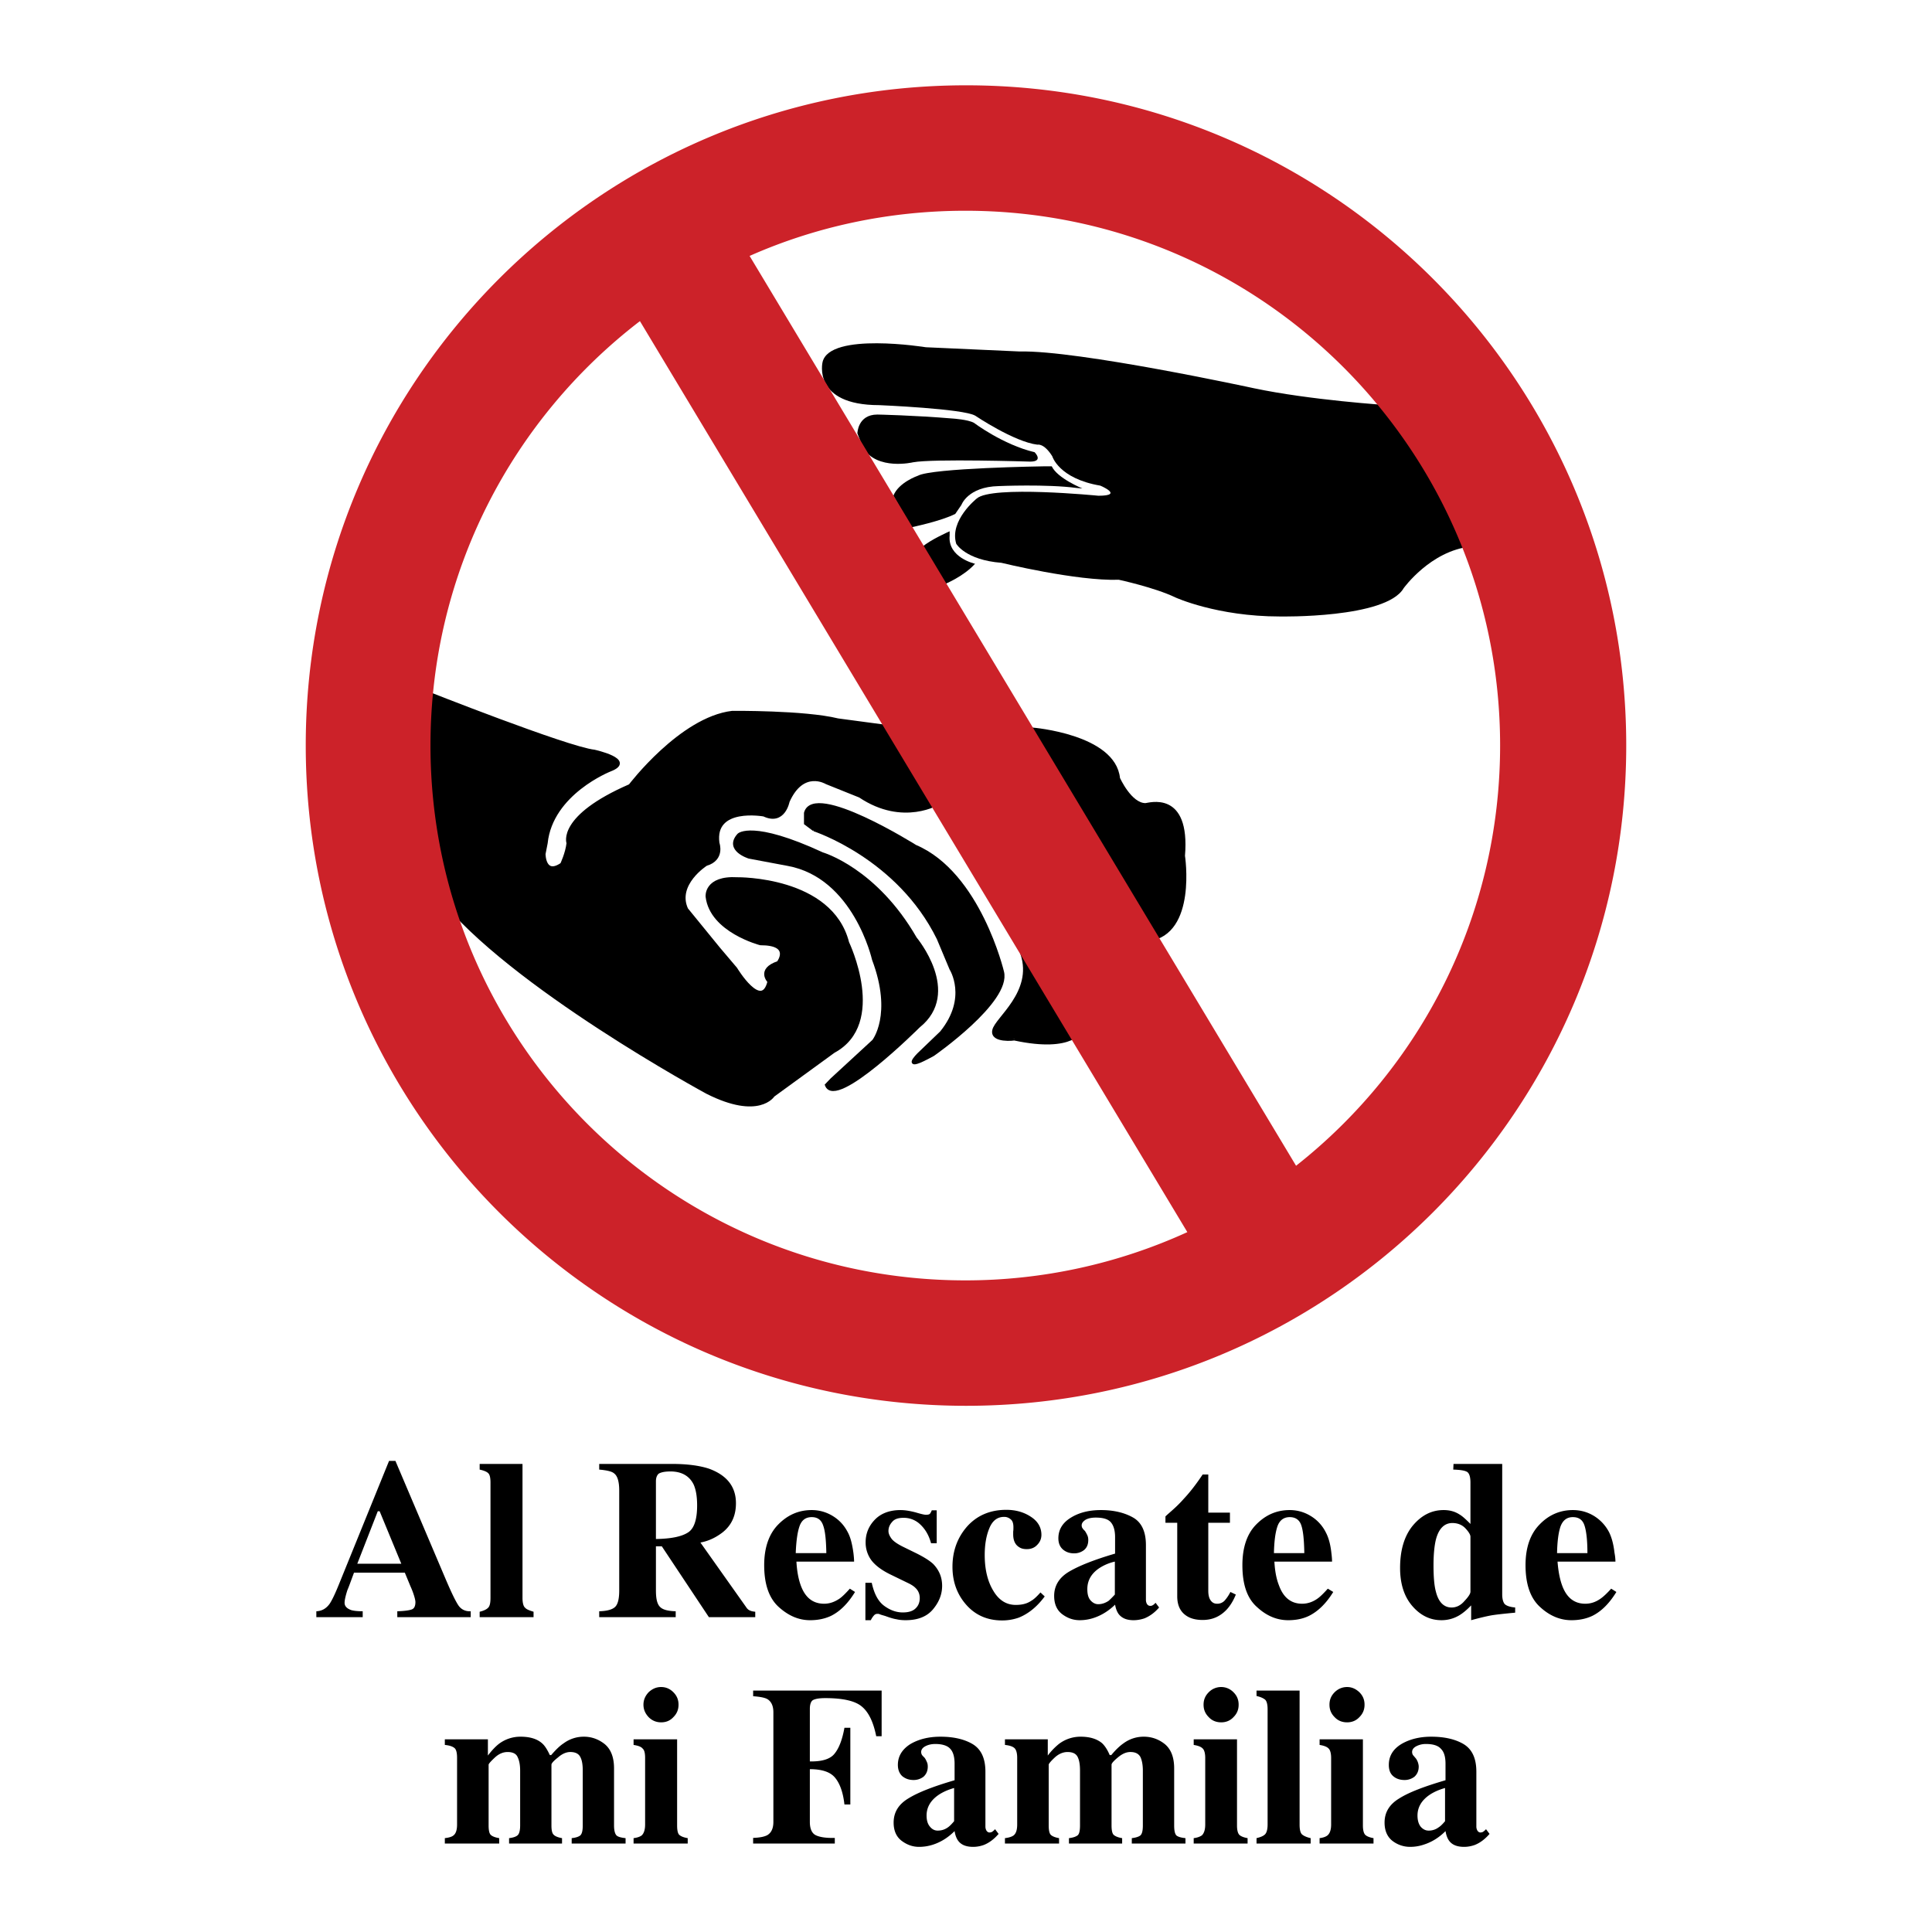
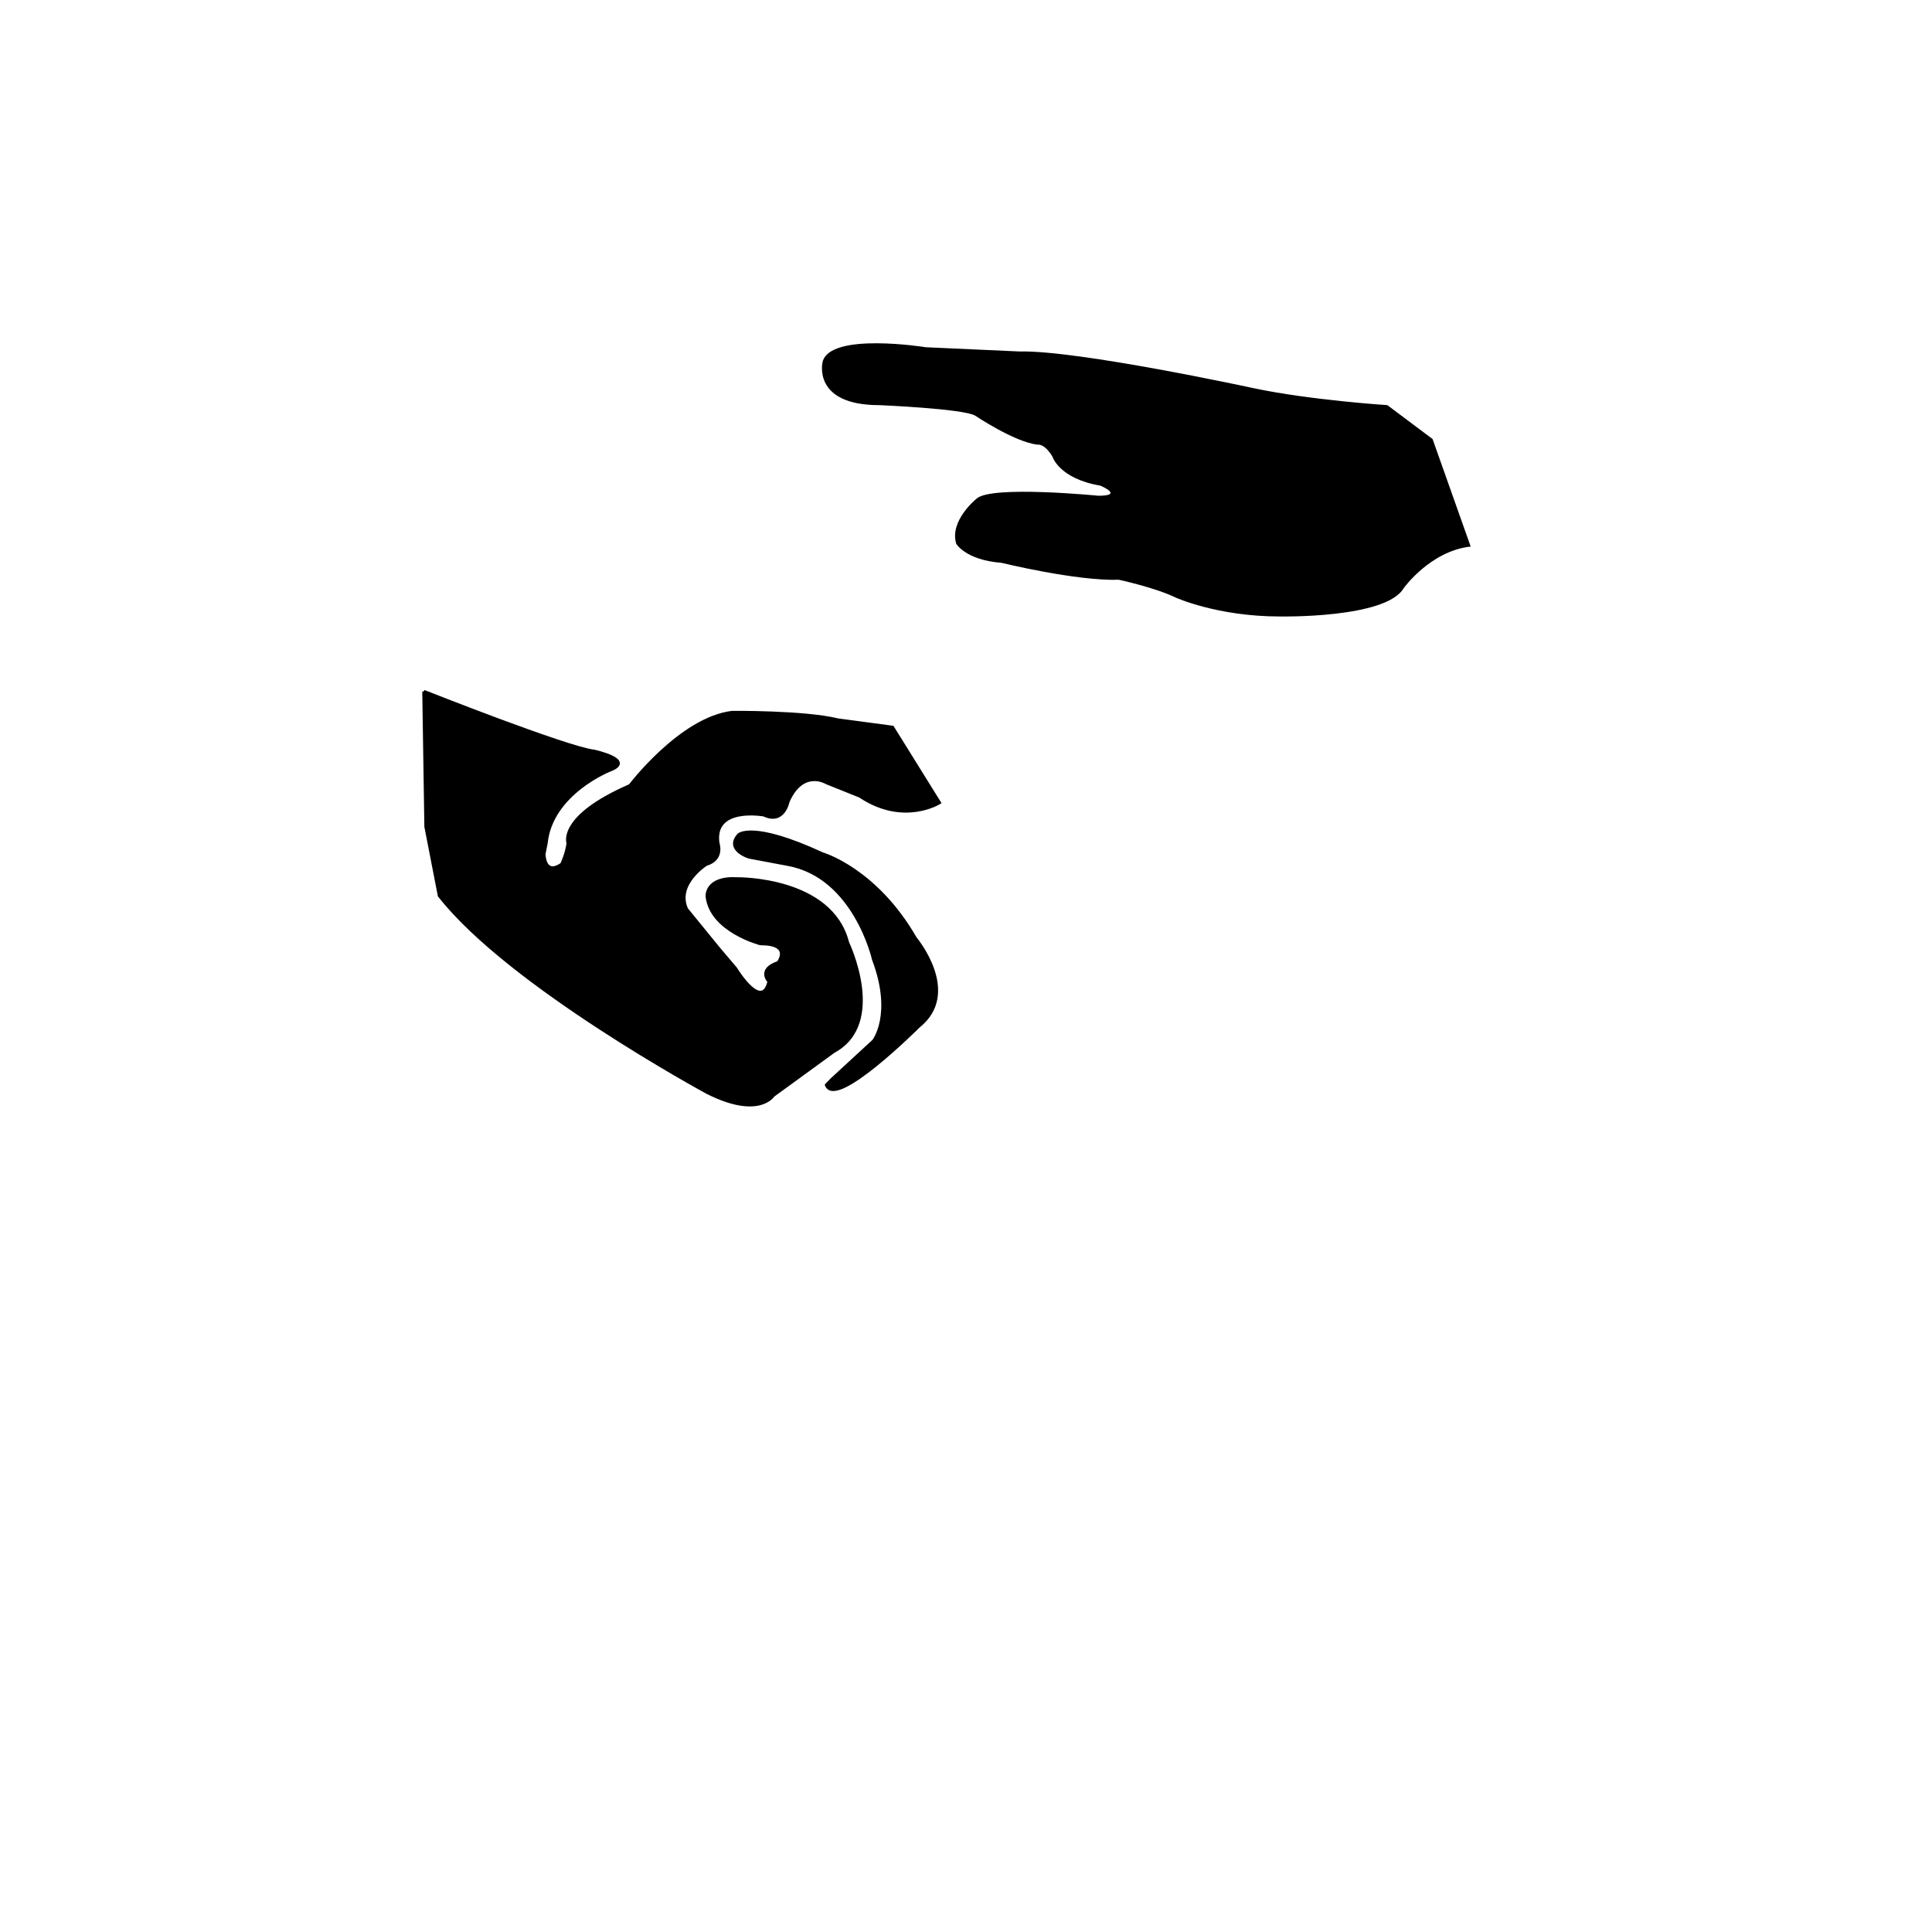
<svg xmlns="http://www.w3.org/2000/svg" width="2500" height="2500" viewBox="0 0 192.756 192.741">
-   <path fill="#fff" d="M0 192.741h192.756V0H0v192.741z" />
  <path d="M138.418 40.413s-7.678-.493-13.336-1.69c0 0-17.539-3.804-23.34-3.663l-9.367-.423s-9.604-1.55-10.308 1.48c0 0-1.057 4.296 5.658 4.296 0 0 8.453.353 9.58 1.057 0 0 3.875 2.606 6.199 2.888 0 0 .635-.188 1.479 1.15 0 0 .635 2.23 4.791 2.935 0 0 2.418 1.009-.188 1.009 0 0-10.66-1.056-12.141.282 0 0-2.747 2.184-2.042 4.508 0 0 .916 1.62 4.509 1.902 0 0 7.49 1.832 11.717 1.691 0 0 3.592.774 5.635 1.761 0 0 4.156 1.902 10.426 1.902 0 0 10.588.211 12.35-2.818 0 0 2.678-3.734 6.691-4.156l-3.803-10.73-4.51-3.381z" fill-rule="evenodd" clip-rule="evenodd" />
-   <path d="M85.542 43.231s.023-1.879 1.996-1.879c0 0 3.616.071 7.537.4 0 0 1.479.094 2.091.423 0 0 2.887 2.183 6.057 2.935 0 0 .939.938-.447.938 0 0-9.696-.306-11.692.07 0 0-3.545.845-4.978-1.432l-.564-1.455zM104.092 46.518s-11.107.164-12.516.939c0 0-1.925.658-2.442 1.996l1.785 3.147s2.982-.611 4.391-1.339l.61-.892s.634-1.808 3.711-1.879c0 0 4.812-.211 7.795.188l.562.047s-2.488-1.009-3.053-2.207h-.843zM94.746 52.999s-1.878.821-2.723 1.549l2.159 3.757s1.949-.775 3.099-2.066c0 0-2.747-.611-2.535-2.818v-.422z" fill-rule="evenodd" clip-rule="evenodd" />
  <path d="M42.292 68.989s14.276 5.658 16.999 5.964c0 0 4.086.892 1.573 1.854 0 0-5.87 2.302-6.386 7.303l-.212 1.08s0 2.254 1.785 1.033c0 0 .517-1.08.634-2.113 0 0-1.01-2.606 6.175-5.729 0 0 5.072-6.691 10.191-7.303 0 0 7.184-.07 10.542.752l5.447.728 4.673 7.513s-3.569 2.254-7.914-.657l-3.333-1.339s-2.372-1.455-3.852 1.879c0 0-.422 2.277-2.395 1.338 0 0-5.118-.939-4.603 2.818 0 0 .587 1.596-1.174 2.113 0 0-3.099 1.972-1.948 4.485l3.216 3.944 1.691 1.995s2.606 4.32 3.334 1.269c0 0-1.174-1.174.916-1.878 0 0 1.455-1.902-1.785-1.902 0 0-4.907-1.268-5.306-4.696 0 0-.188-1.949 3.029-1.761 0 0 9.321-.118 10.965 6.363 0 0 3.85 8.03-1.386 10.848l-6.034 4.391s-1.409 2.301-6.574-.306c0 0-19.747-10.683-26.721-19.629l-1.338-6.88-.209-13.477z" fill-rule="evenodd" clip-rule="evenodd" stroke="#000" stroke-width=".326" stroke-miterlimit="2.613" />
  <path d="M82.983 107.707l4.179-3.851s2.09-2.606 0-8.147c0 0-1.855-8.265-8.547-9.486l-3.874-.728s-2.372-.728-1.033-2.207c0 0 1.338-1.338 8.335 1.902 0 0 5.307 1.526 9.275 8.429 0 0 4.532 5.401.329 8.758 0 0-8.265 8.265-9.181 5.87l.517-.54z" fill-rule="evenodd" clip-rule="evenodd" stroke="#000" stroke-width=".326" stroke-miterlimit="2.613" />
-   <path d="M81.222 82.771s8.406 2.724 12.397 10.848l1.268 3.028s1.854 2.889-.963 6.363l-2.277 2.185s-1.879 1.854 1.456 0c0 0 7.655-5.33 6.903-8.242 0 0-2.324-9.814-8.688-12.514 0 0-10.12-6.364-10.942-3.335v1.033l.846.634zM99.16 102.8c.211-1.15 4.086-3.779 2.818-7.631l.211-1.949 5.729 9.462s-.752 2.23-6.691.963c0 .001-2.301.282-2.067-.845zM103.012 72.745s8.146.658 8.57 4.908c0 0 1.174 2.629 2.699 2.629.307 0 4.32-1.361 3.781 5.096 0 0 1.197 7.725-3.475 8.358L102.4 73.685l.612-.94z" fill-rule="evenodd" clip-rule="evenodd" stroke="#000" stroke-width=".326" stroke-miterlimit="2.613" />
-   <path d="M129.309 116.301c12.396-9.768 20.357-24.912 20.357-41.935 0-29.468-23.879-53.347-53.347-53.347-7.654 0-14.956 1.596-21.531 4.508l54.521 90.774zm-86.36-41.935c0 29.467 23.903 53.37 53.37 53.37a53.25 53.25 0 0 0 22.142-4.814L63.846 32.031c-12.702 9.744-20.897 25.077-20.897 42.335zm-12.444 0c0-36.371 29.491-65.862 65.885-65.862 36.37 0 65.86 29.491 65.86 65.862 0 36.394-29.49 65.884-65.86 65.884-36.394 0-65.885-29.49-65.885-65.884z" fill-rule="evenodd" clip-rule="evenodd" fill="#cc2229" />
-   <path d="M44.381 183.384c.423-.047.705-.142.846-.259.258-.188.375-.563.375-1.104v-6.644c0-.47-.07-.799-.234-.963-.188-.165-.494-.282-.987-.329v-.562h4.297v1.619c.376-.492.728-.868 1.08-1.15a3.547 3.547 0 0 1 2.184-.729c.916 0 1.62.213 2.113.635.282.234.54.634.799 1.197h.14c.447-.517.846-.916 1.245-1.174a3.356 3.356 0 0 1 2.019-.658c.775 0 1.479.26 2.09.752.61.517.915 1.315.915 2.418v5.683c0 .517.095.846.259 1.01.164.141.469.212.892.259v.539h-5.377v-.539c.423-.047.704-.142.869-.282.164-.164.235-.492.235-.986v-5.472c0-.586-.071-1.056-.259-1.385-.165-.305-.493-.469-.986-.469-.375 0-.798.164-1.221.54-.446.353-.657.587-.657.728v6.058c0 .494.07.799.235.939.14.141.422.259.821.329v.539h-5.283v-.539c.4-.047.681-.142.846-.282.164-.141.258-.47.258-.986v-5.472c0-.586-.094-1.032-.258-1.36-.142-.329-.493-.493-.986-.493-.47 0-.893.188-1.292.562-.399.377-.61.611-.61.705v6.058c0 .494.07.799.211.939s.423.259.845.329v.539h-5.424v-.54zM64.715 168.826c.352-.329.751-.518 1.245-.518.493 0 .892.188 1.221.518.352.352.516.751.516 1.244s-.164.892-.516 1.243c-.329.354-.729.518-1.221.518-.47 0-.893-.164-1.245-.518-.329-.352-.517-.75-.517-1.243s.188-.892.517-1.244zm-1.503 14.558c.4-.047.681-.165.822-.282.212-.211.329-.563.329-1.081v-6.644c0-.446-.07-.774-.235-.916-.141-.188-.446-.305-.916-.376v-.562h4.344v8.593c0 .494.071.799.212.939.164.141.422.259.845.329v.539h-5.401v-.539zM75.14 183.36c.658-.023 1.104-.118 1.386-.259.422-.234.634-.681.634-1.339v-10.94c0-.635-.212-1.08-.61-1.315-.258-.141-.729-.234-1.409-.281v-.564h12.82v4.556h-.54c-.281-1.409-.751-2.395-1.432-2.959-.658-.563-1.878-.845-3.664-.845-.657 0-1.08.094-1.268.234-.164.141-.258.423-.258.846v5.236c1.221.022 2.042-.235 2.465-.775.446-.54.775-1.409.986-2.583h.588v7.655h-.588c-.14-1.245-.469-2.114-.939-2.677-.469-.564-1.291-.846-2.512-.846v5.259c0 .705.21 1.151.61 1.339.4.188 1.034.282 1.879.259v.562H75.14v-.563zM94.582 182.303c.164-.116.375-.328.61-.609v-3.312c-.587.164-1.127.399-1.573.704-.775.54-1.174 1.222-1.174 2.043 0 .493.118.869.352 1.127.212.258.47.376.752.376.375 0 .704-.094 1.033-.329zm-3.945-2.888c.986-.61 2.513-1.197 4.602-1.808v-1.644c0-.681-.141-1.174-.422-1.48-.282-.327-.799-.492-1.503-.492-.423 0-.751.094-1.01.234-.258.142-.399.33-.399.564 0 .094.023.164.047.234a.763.763 0 0 0 .142.188l.141.141c.094.118.164.259.234.424.071.141.095.305.095.469 0 .423-.141.752-.423 1.01a1.611 1.611 0 0 1-.986.329c-.446 0-.799-.118-1.127-.376-.282-.258-.447-.634-.447-1.127 0-.869.423-1.55 1.221-2.066.822-.492 1.832-.752 3.028-.752 1.269 0 2.349.235 3.194.729.869.517 1.291 1.433 1.291 2.771v5.471c0 .164.047.305.117.422.094.118.188.164.283.164.094 0 .164-.023.234-.046.07-.048.188-.118.328-.282l.354.47c-.447.517-.939.892-1.48 1.104-.328.117-.68.188-1.057.188-.681 0-1.174-.188-1.479-.587-.165-.211-.305-.54-.376-.986-.634.635-1.338 1.08-2.113 1.339a4.469 4.469 0 0 1-1.432.234c-.611 0-1.174-.188-1.714-.587s-.822-1.01-.822-1.831c0-1.035.493-1.834 1.479-2.421zM100.264 183.384c.4-.047.682-.142.846-.259.258-.188.375-.563.375-1.104v-6.644c0-.47-.094-.799-.258-.963-.164-.165-.494-.282-.963-.329v-.562h4.273v1.619a6.632 6.632 0 0 1 1.104-1.15 3.545 3.545 0 0 1 2.184-.729c.893 0 1.598.213 2.113.635.258.234.541.634.775 1.197h.164c.424-.517.846-.916 1.221-1.174a3.359 3.359 0 0 1 2.02-.658c.799 0 1.504.26 2.113.752.611.517.916 1.315.916 2.418v5.683c0 .517.07.846.234 1.01.188.141.469.212.893.259v.539h-5.354v-.539c.398-.047.703-.142.869-.282.164-.164.234-.492.234-.986v-5.472c0-.586-.094-1.056-.258-1.385-.189-.305-.494-.469-.986-.469-.398 0-.799.164-1.246.54-.422.353-.633.587-.633.728v6.058c0 .494.07.799.211.939.164.141.422.259.846.329v.539h-5.307v-.539c.4-.047.682-.142.869-.282.164-.141.234-.47.234-.986v-5.472c0-.586-.07-1.032-.234-1.36-.164-.329-.494-.493-1.01-.493-.447 0-.893.188-1.291.562-.4.377-.588.611-.588.705v6.058c0 .494.07.799.211.939s.424.259.822.329v.539h-5.4v-.54h.001zM120.598 168.826a1.719 1.719 0 0 1 1.244-.518c.471 0 .893.188 1.221.518.354.352.516.751.516 1.244s-.162.892-.516 1.243c-.328.354-.75.518-1.221.518-.492 0-.916-.164-1.244-.518-.352-.352-.518-.75-.518-1.243s.166-.892.518-1.244zm-1.502 14.558c.398-.047.656-.165.822-.282.211-.211.328-.563.328-1.081v-6.644c0-.446-.094-.774-.234-.916-.166-.188-.471-.305-.916-.376v-.562h4.32v8.593c0 .494.094.799.234.939s.422.259.822.329v.539h-5.377v-.539h.001zM125.363 183.384c.4-.094.682-.212.846-.376.164-.165.26-.494.26-.987v-11.504c0-.493-.096-.799-.236-.939-.164-.141-.445-.282-.869-.375v-.541h4.297v13.359c0 .493.07.822.236.987.164.141.445.282.867.376v.539h-5.4v-.539h-.001zM133.158 168.826c.33-.329.752-.518 1.246-.518.471 0 .869.188 1.221.518.352.352.516.751.516 1.244s-.164.892-.516 1.243c-.328.354-.75.518-1.221.518-.494 0-.916-.164-1.246-.518-.352-.352-.516-.75-.516-1.243s.165-.892.516-1.244zm-1.502 14.558c.4-.047.658-.165.799-.282.234-.211.352-.563.352-1.081v-6.644c0-.446-.094-.774-.234-.916-.164-.188-.469-.305-.916-.376v-.562h4.32v8.593c0 .494.094.799.236.939.141.141.422.259.822.329v.539h-5.379v-.539zM143.537 182.303c.188-.116.4-.328.635-.609v-3.312c-.588.164-1.129.399-1.574.704-.773.54-1.174 1.222-1.174 2.043 0 .493.119.869.33 1.127.234.258.492.376.773.376a1.62 1.62 0 0 0 1.01-.329zm-3.922-2.888c.963-.61 2.514-1.197 4.604-1.808v-1.644c0-.681-.141-1.174-.447-1.48-.281-.327-.773-.492-1.502-.492a2.04 2.04 0 0 0-.984.234c-.26.142-.4.33-.4.564 0 .094.023.164.047.234.023.047.07.117.141.188l.117.141c.117.118.188.259.258.424.047.141.096.305.096.469 0 .423-.143.752-.424 1.01a1.605 1.605 0 0 1-.986.329c-.445 0-.822-.118-1.127-.376s-.445-.634-.445-1.127c0-.869.398-1.55 1.221-2.066.822-.492 1.83-.752 3.004-.752 1.293 0 2.373.235 3.219.729.869.517 1.289 1.433 1.289 2.771v5.471c0 .164.049.305.119.422.094.118.188.164.281.164s.164-.023.234-.046c.072-.048.188-.118.33-.282l.352.47c-.447.517-.939.892-1.479 1.104-.33.117-.682.188-1.057.188-.682 0-1.176-.188-1.48-.587-.164-.211-.305-.54-.375-.986-.635.635-1.338 1.08-2.137 1.339a4.235 4.235 0 0 1-1.408.234 2.875 2.875 0 0 1-1.738-.587c-.518-.399-.799-1.01-.799-1.831-.002-1.035.492-1.834 1.476-2.421zM40.038 156.006l-2.161-5.235h-.187l-2.043 5.235h4.391zm-8.477 4.743c.564-.023.986-.281 1.315-.729.212-.306.517-.915.916-1.901l5.025-12.374h.634l5.048 11.881c.563 1.315.986 2.183 1.268 2.583.282.375.681.563 1.197.54v.587h-7.325v-.587c.727-.023 1.22-.094 1.455-.188.235-.094.352-.329.352-.729 0-.164-.07-.445-.187-.799a7.724 7.724 0 0 0-.306-.774l-.563-1.361h-5.072c-.329.892-.54 1.479-.657 1.737-.188.586-.282 1.01-.282 1.268 0 .329.211.564.657.728.235.071.634.118 1.151.118v.587h-4.626v-.587zM47.856 160.796c.4-.094.681-.234.822-.376.188-.165.258-.493.258-1.01v-11.505c0-.47-.07-.799-.234-.939-.141-.141-.423-.259-.846-.352v-.564h4.274v13.36c0 .517.094.845.258.985.141.166.446.282.845.4v.54h-5.377v-.539zM59.784 160.749c.775-.023 1.292-.165 1.574-.423.281-.258.422-.798.422-1.645v-9.979c0-.868-.164-1.456-.517-1.714-.211-.188-.704-.305-1.479-.375v-.564h7.279c1.503 0 2.724.165 3.663.471 1.808.656 2.7 1.808 2.7 3.45 0 1.245-.446 2.207-1.338 2.912-.705.54-1.432.869-2.207 1.009l4.555 6.435c.117.188.258.305.399.352.141.071.305.095.517.118v.54h-4.626l-4.696-7.067h-.587v4.413c0 .8.118 1.339.399 1.62.259.282.774.424 1.573.447v.587h-7.631v-.587zm8.829-7.843c.634-.375.939-1.291.939-2.725 0-.868-.117-1.571-.353-2.089-.423-.846-1.198-1.292-2.301-1.292-.611 0-.986.095-1.198.235-.164.165-.258.399-.258.751v5.753c1.48-.021 2.537-.233 3.171-.633zM77.629 152.108c.939-.963 2.043-1.456 3.358-1.456.728 0 1.432.188 2.09.587.657.398 1.15.938 1.502 1.62.282.517.446 1.198.564 2.043.047.376.07.681.07.892H79.46c.048.894.188 1.691.423 2.349.446 1.245 1.221 1.854 2.348 1.854.517 0 1.01-.164 1.503-.493.282-.188.634-.54 1.056-1.01l.517.329c-.704 1.15-1.503 1.949-2.418 2.395-.611.282-1.292.423-2.066.423-1.104 0-2.137-.423-3.124-1.314-.963-.869-1.456-2.254-1.456-4.179.001-1.739.47-3.101 1.386-4.04zm4.814 2.841c-.024-1.338-.118-2.254-.329-2.794-.188-.54-.564-.798-1.127-.798-.611 0-1.01.305-1.221.915s-.329 1.503-.376 2.677h3.053zM86.34 157.907h.634c.235 1.08.634 1.854 1.245 2.302.61.446 1.221.657 1.854.657.586 0 1.009-.141 1.268-.398.282-.259.423-.611.423-1.034 0-.399-.141-.752-.446-1.032-.164-.165-.423-.329-.775-.494l-1.69-.821c-.869-.423-1.503-.893-1.902-1.409a2.976 2.976 0 0 1-.587-1.808c0-.869.305-1.62.915-2.254.611-.634 1.48-.963 2.56-.963.493 0 .986.094 1.526.234.54.164.869.235 1.01.235.188 0 .305-.023.399-.094.07-.094.141-.211.188-.353h.493v3.287h-.563c-.211-.774-.563-1.386-1.056-1.854a2.356 2.356 0 0 0-1.691-.682c-.516 0-.892.117-1.127.399-.258.282-.376.587-.376.916 0 .258.118.516.329.798.211.258.634.54 1.221.822l1.244.609c.752.377 1.315.729 1.668 1.058.587.61.892 1.314.892 2.184 0 .845-.305 1.62-.916 2.349-.611.728-1.526 1.079-2.724 1.079-.305 0-.61-.023-.915-.094-.306-.047-.681-.165-1.127-.329l-.4-.117c-.14-.047-.234-.094-.258-.094h-.117a.424.424 0 0 0-.329.142 1.975 1.975 0 0 0-.329.492h-.54v-3.733h-.001zM102.869 151.333c.682.446 1.033 1.057 1.033 1.784 0 .4-.141.728-.422 1.01-.258.282-.611.423-1.033.423-.281 0-.541-.047-.752-.188-.398-.235-.609-.658-.609-1.291v-.282c.023-.117.023-.258.023-.423 0-.399-.094-.657-.283-.798a.94.94 0 0 0-.656-.235c-.682 0-1.174.398-1.479 1.174-.307.751-.445 1.645-.445 2.631 0 1.408.279 2.605.844 3.544.562.964 1.314 1.433 2.254 1.433.611 0 1.104-.117 1.525-.399.26-.141.564-.422.939-.845l.424.398c-.752 1.011-1.598 1.715-2.584 2.113a4.962 4.962 0 0 1-1.666.282c-1.457 0-2.654-.516-3.569-1.55-.916-1.032-1.385-2.301-1.385-3.803 0-1.573.493-2.912 1.456-4.016.987-1.104 2.301-1.667 3.92-1.667.94.001 1.762.235 2.465.705zM110.596 159.715c.164-.141.375-.352.633-.633v-3.288a4.707 4.707 0 0 0-1.596.682c-.775.539-1.15 1.221-1.15 2.066 0 .492.094.868.328 1.127.211.234.469.375.752.375.375 0 .703-.117 1.033-.329zm-3.946-2.911c.986-.587 2.514-1.196 4.602-1.808v-1.645c0-.656-.141-1.149-.422-1.479s-.799-.469-1.504-.469c-.422 0-.75.069-1.01.211-.258.164-.398.352-.398.562 0 .095.023.165.047.235.047.047.07.118.141.188l.141.142c.096.141.166.282.236.423.07.164.094.305.094.469 0 .446-.141.775-.424 1.01a1.598 1.598 0 0 1-.986.328c-.422 0-.797-.116-1.104-.375-.305-.258-.469-.634-.469-1.127 0-.869.424-1.55 1.221-2.043.822-.517 1.832-.774 3.029-.774 1.268 0 2.348.258 3.217.752.846.493 1.268 1.407 1.268 2.747v5.471c0 .164.047.305.117.422.096.118.189.165.307.165.07 0 .164 0 .211-.047.094-.024.188-.118.328-.259l.352.47c-.445.516-.939.869-1.455 1.08a3.383 3.383 0 0 1-1.08.188c-.68 0-1.15-.188-1.479-.587-.164-.212-.307-.54-.377-.963-.633.611-1.338 1.058-2.113 1.315a4.42 4.42 0 0 1-1.408.234c-.633 0-1.197-.188-1.738-.587-.539-.398-.82-1.01-.82-1.832-.002-1.008.49-1.829 1.476-2.417zM116.277 151.92v-.634c.188-.188.445-.399.729-.657.398-.352.773-.728 1.104-1.104.703-.751 1.314-1.573 1.877-2.419h.564v3.804h2.16v1.01h-2.16v6.786c0 .328.047.587.141.798.164.329.4.493.729.493a.997.997 0 0 0 .752-.305c.188-.211.398-.493.586-.869l.541.259c-.26.633-.564 1.127-.939 1.526-.658.681-1.434 1.009-2.373 1.009-.539 0-1.01-.094-1.385-.281-.775-.398-1.15-1.081-1.15-2.09v-7.326h-1.176zM125.316 152.108c.939-.963 2.043-1.456 3.359-1.456.727 0 1.432.188 2.088.587a3.98 3.98 0 0 1 1.504 1.62c.281.517.469 1.198.562 2.043.049.376.07.681.07.892h-5.752c.047.894.188 1.691.447 2.349.445 1.245 1.221 1.854 2.324 1.854.516 0 1.033-.164 1.502-.493.281-.188.635-.54 1.057-1.01l.541.329c-.705 1.15-1.527 1.949-2.441 2.395-.59.282-1.27.423-2.045.423-1.127 0-2.16-.423-3.123-1.314-.984-.869-1.455-2.254-1.455-4.179.001-1.739.446-3.101 1.362-4.04zm4.815 2.841c-.023-1.338-.117-2.254-.307-2.794-.188-.54-.586-.798-1.148-.798-.588 0-1.01.305-1.223.915-.211.61-.328 1.503-.352 2.677h3.03zM146.119 159.715c.4-.422.588-.728.588-.915v-5.494c0-.188-.164-.47-.492-.821-.328-.354-.775-.54-1.316-.54-.797 0-1.361.562-1.643 1.667-.141.587-.234 1.432-.234 2.536 0 1.149.07 2.041.234 2.629.258 1.057.799 1.597 1.574 1.597.469-.001.914-.212 1.289-.659zm-5.164-7.513c.869-1.033 1.879-1.55 3.076-1.55.609 0 1.127.141 1.596.446.283.164.635.492 1.08.938v-4.132c0-.562-.117-.916-.328-1.057-.234-.142-.682-.212-1.387-.234l.025-.564h4.859v13.008c0 .471.094.799.26.986.186.165.516.282 1.033.329v.516c-1.27.118-2.068.212-2.443.282-.375.071-1.01.211-1.949.47v-1.479c-.422.446-.822.775-1.174.986a3.42 3.42 0 0 1-1.807.492c-1.105 0-2.066-.47-2.865-1.386-.822-.938-1.244-2.207-1.244-3.827.001-1.782.422-3.191 1.268-4.224zM153.588 152.108c.916-.963 2.043-1.456 3.334-1.456.752 0 1.455.188 2.111.587a4.14 4.14 0 0 1 1.504 1.62c.258.517.445 1.198.539 2.043.072.376.096.681.096.892h-5.777c.07.894.211 1.691.447 2.349.445 1.245 1.221 1.854 2.324 1.854.541 0 1.033-.164 1.502-.493.281-.188.658-.54 1.08-1.01l.518.329c-.705 1.15-1.504 1.949-2.42 2.395-.609.282-1.291.423-2.066.423-1.102 0-2.16-.423-3.123-1.314-.961-.869-1.455-2.254-1.455-4.179-.001-1.739.47-3.101 1.386-4.04zm4.789 2.841c0-1.338-.117-2.254-.305-2.794s-.564-.798-1.15-.798c-.588 0-.986.305-1.223.915-.211.61-.328 1.503-.352 2.677h3.03z" fill-rule="evenodd" clip-rule="evenodd" />
</svg>